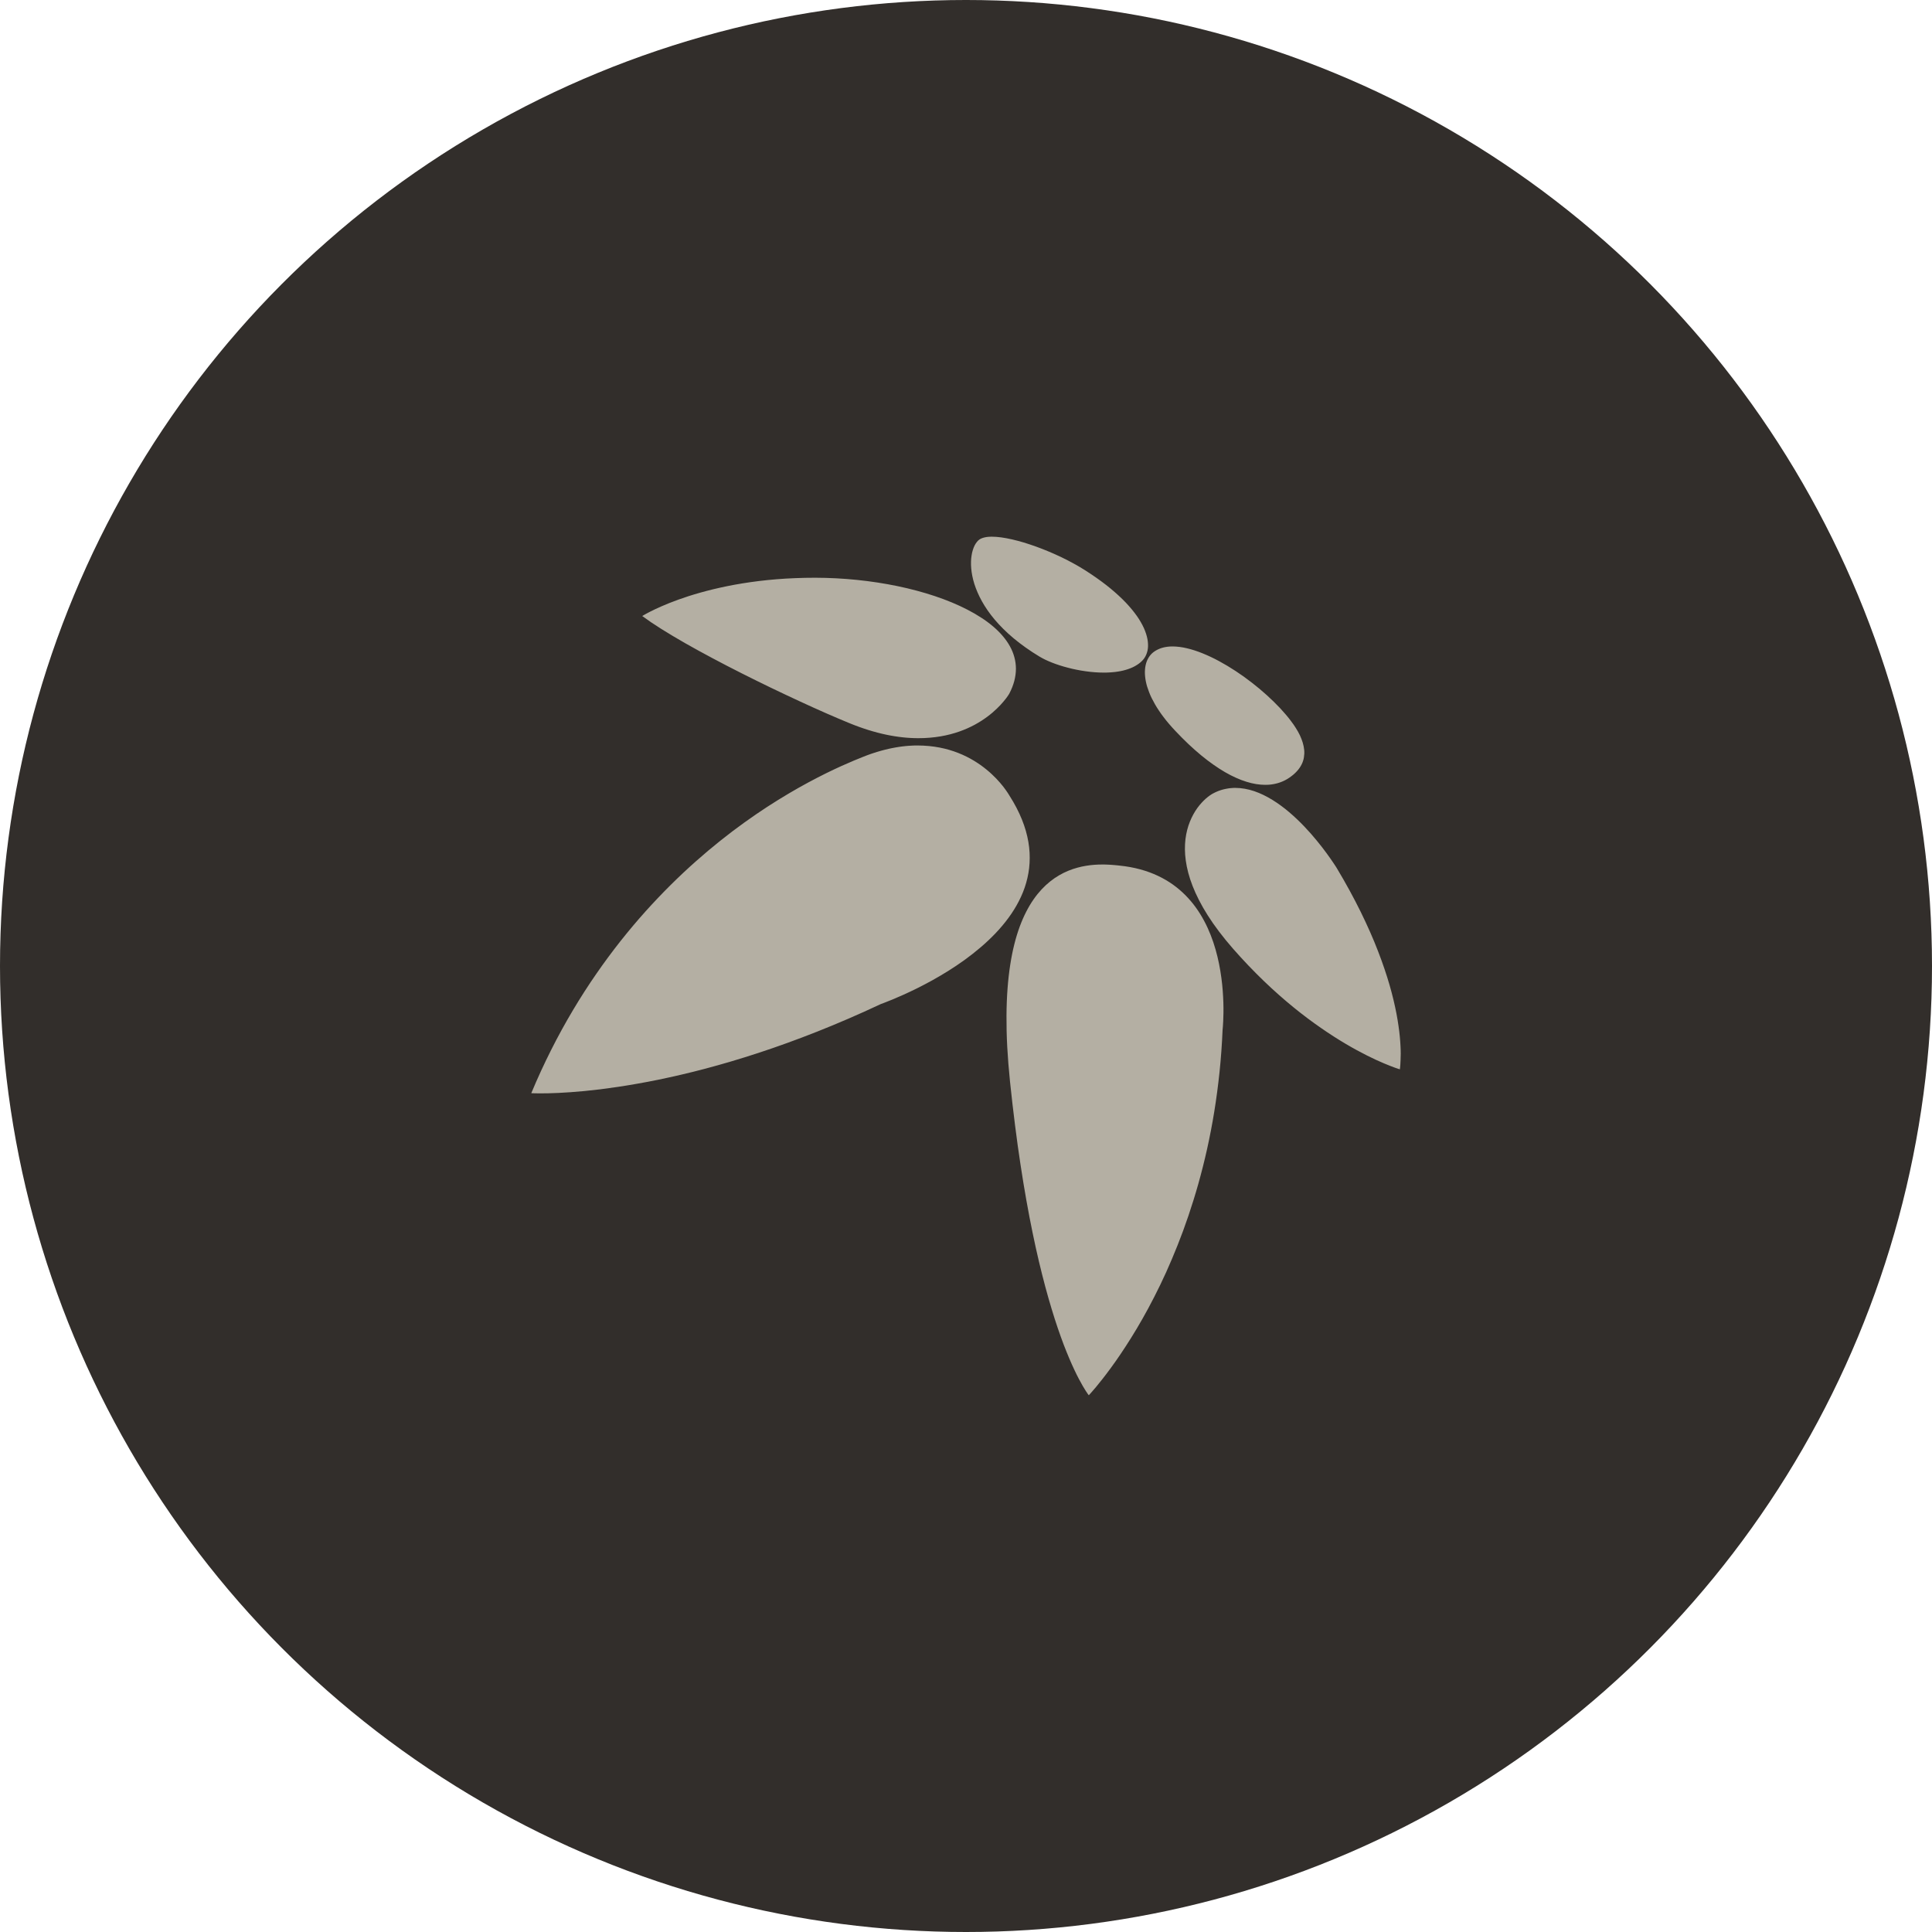
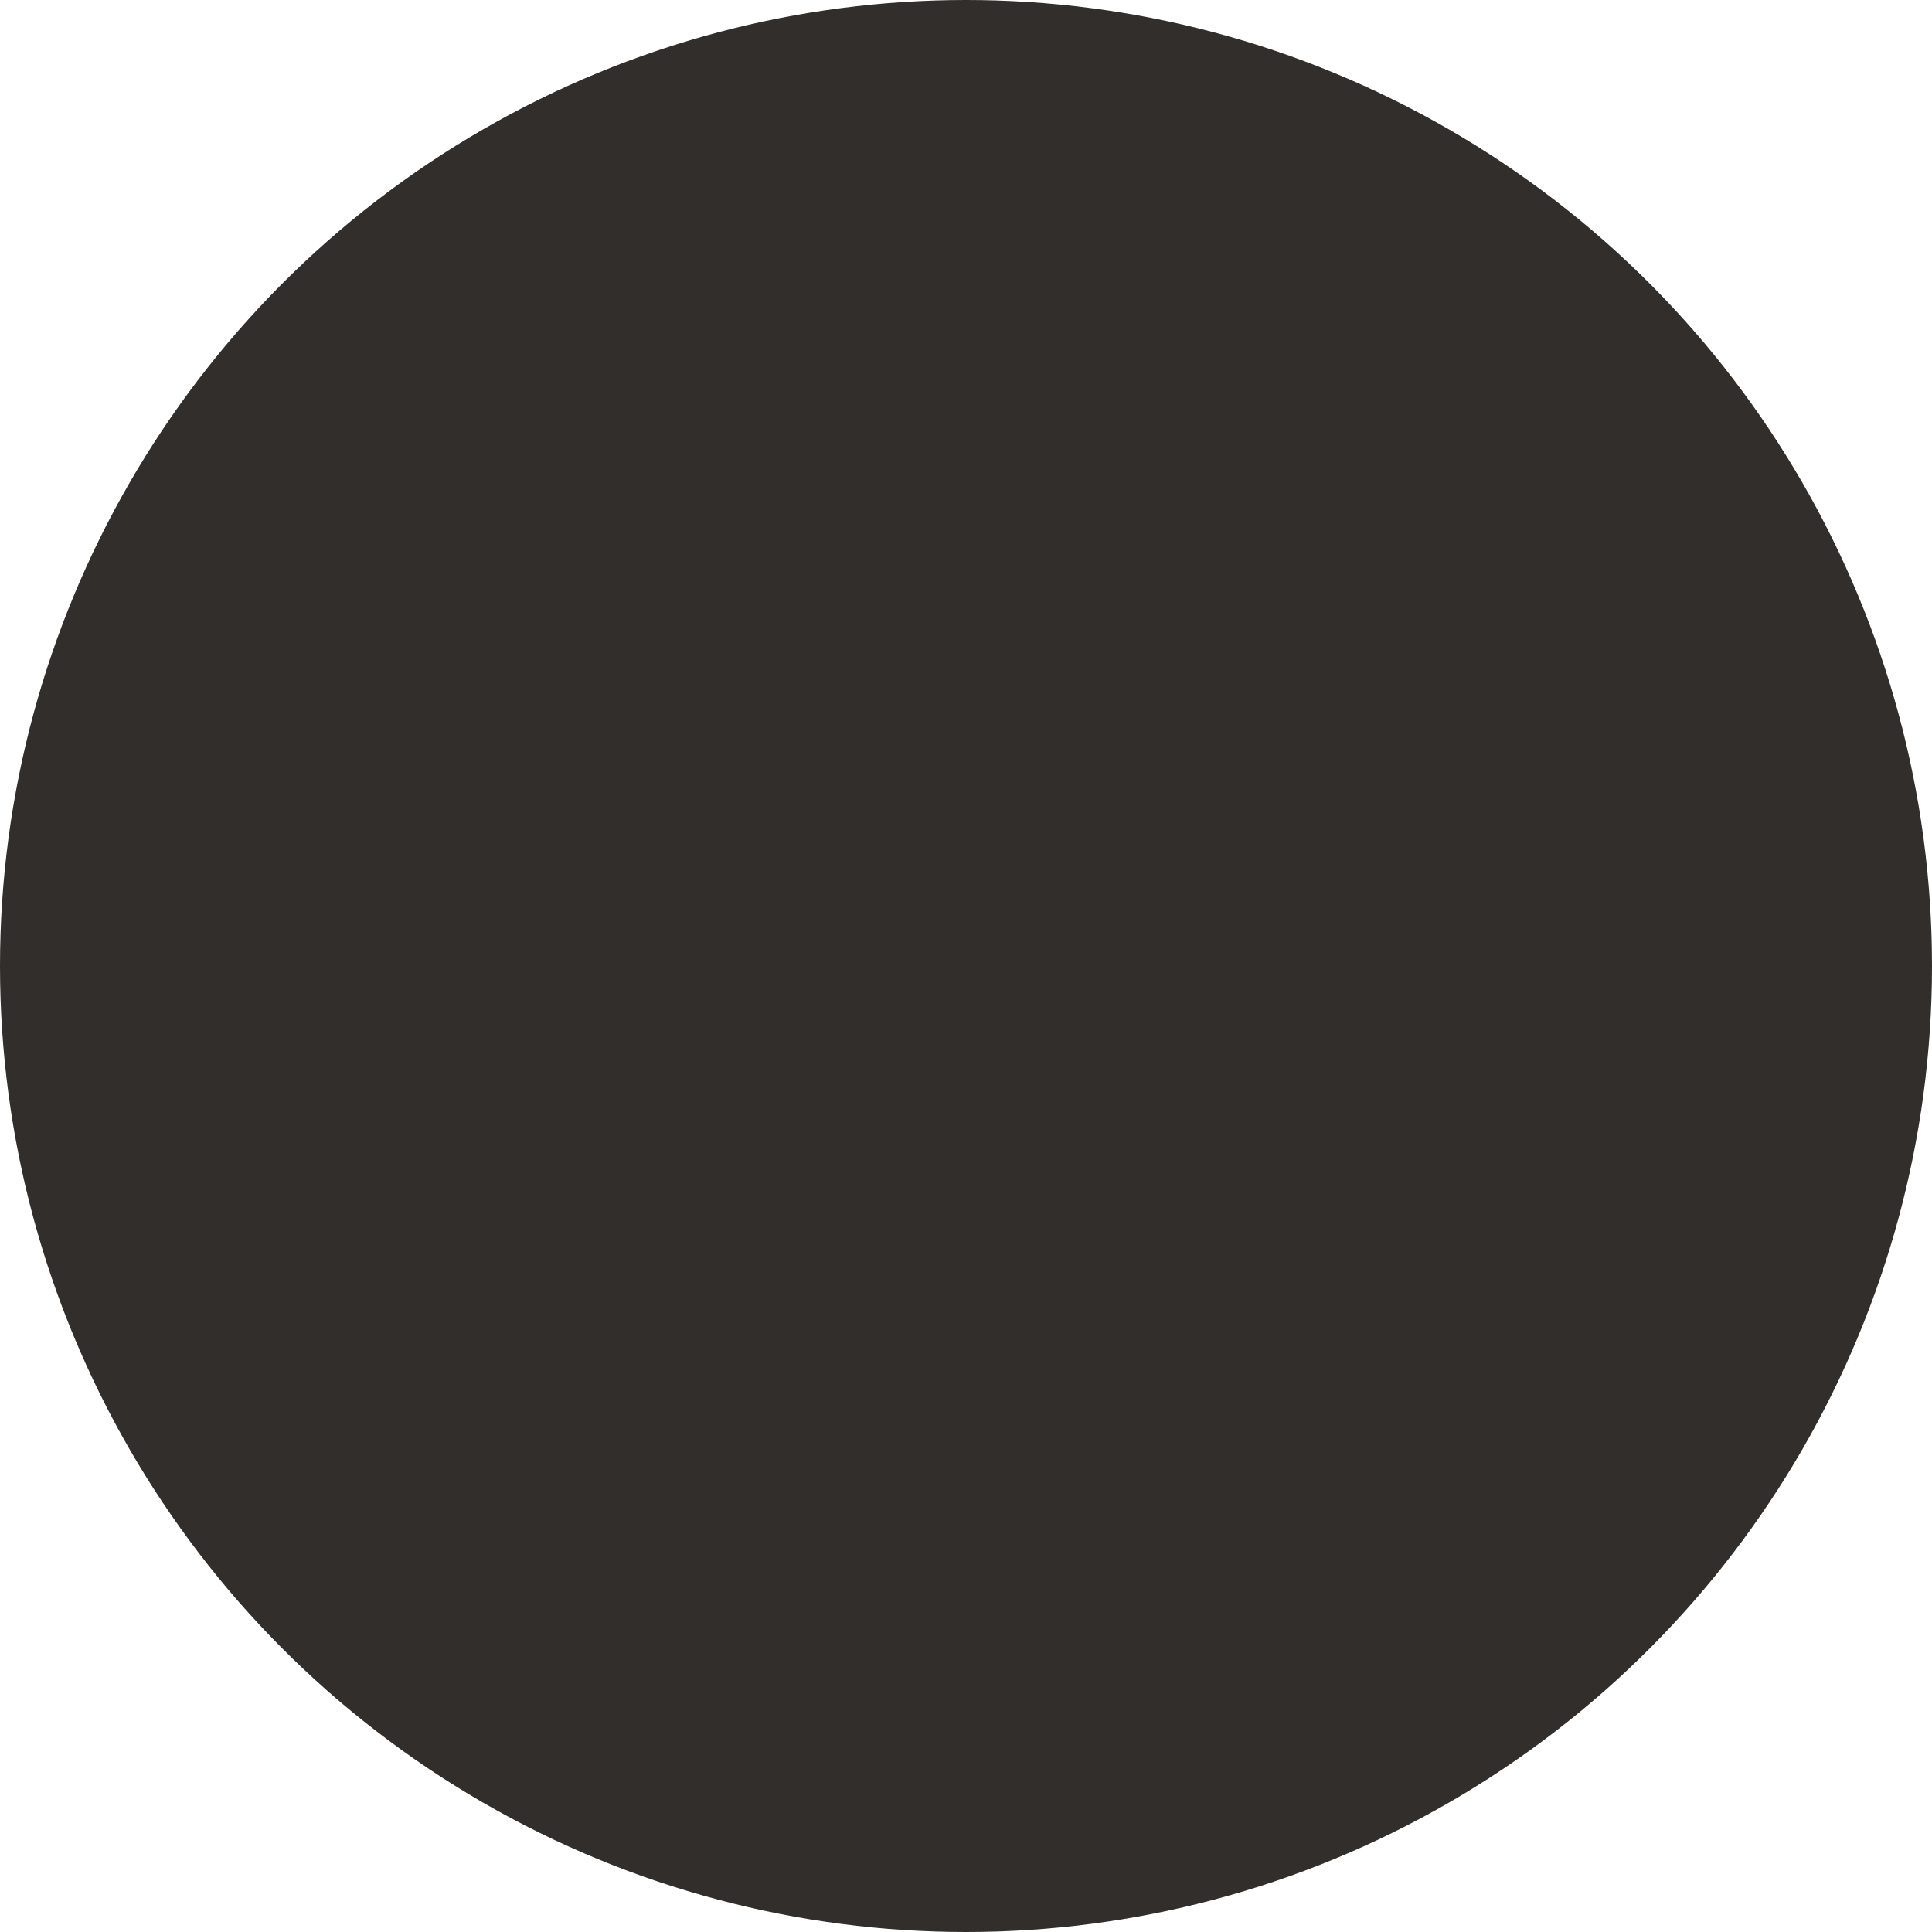
<svg xmlns="http://www.w3.org/2000/svg" version="1.1" id="icon" x="0px" y="0px" width="180px" height="180px" viewBox="0 0 180 180" enable-background="new 0 0 180 180" xml:space="preserve">
  <circle id="circle" fill="#322E2B" cx="90" cy="90" r="90" />
-   <path id="warp" fill="#B4AFA3" d="M130.488,98.752c-0.004,0.171-0.014,0.316-0.022,0.439c-0.009,0.121-0.019,0.22-0.026,0.293  c-0.01,0.07-0.017,0.119-0.019,0.142c-0.024-0.008-0.077-0.022-0.155-0.049c-0.078-0.027-0.183-0.062-0.311-0.106  c-0.128-0.048-0.28-0.104-0.455-0.173c-0.176-0.067-0.373-0.149-0.592-0.241c-0.219-0.095-0.458-0.199-0.717-0.317  c-0.258-0.12-0.535-0.255-0.832-0.402c-0.295-0.147-0.607-0.312-0.938-0.491c-0.328-0.179-0.674-0.373-1.032-0.585  c-0.359-0.213-0.731-0.44-1.117-0.688c-0.389-0.247-0.785-0.515-1.195-0.798c-0.409-0.282-0.83-0.586-1.26-0.908  s-0.869-0.666-1.315-1.029s-0.901-0.75-1.36-1.156c-0.461-0.406-0.928-0.838-1.396-1.289c-0.471-0.451-0.944-0.93-1.424-1.43  c-0.477-0.498-0.955-1.022-1.438-1.571c-0.48-0.55-0.916-1.083-1.308-1.602c-0.394-0.519-0.742-1.021-1.052-1.509  c-0.312-0.488-0.58-0.96-0.814-1.417c-0.234-0.457-0.434-0.897-0.6-1.324c-0.166-0.424-0.299-0.834-0.404-1.229  c-0.104-0.395-0.18-0.773-0.23-1.139c-0.052-0.363-0.076-0.711-0.08-1.044c-0.004-0.334,0.017-0.651,0.051-0.954  c0.037-0.302,0.094-0.588,0.162-0.859c0.069-0.271,0.154-0.526,0.252-0.767c0.098-0.241,0.203-0.465,0.318-0.674  s0.239-0.403,0.366-0.583c0.128-0.178,0.261-0.341,0.396-0.488c0.134-0.147,0.269-0.279,0.398-0.396  c0.133-0.116,0.262-0.217,0.385-0.303c0.123-0.087,0.24-0.157,0.351-0.211c0.038-0.022,0.081-0.043,0.122-0.062  c0.041-0.021,0.084-0.04,0.125-0.058c0.041-0.019,0.084-0.036,0.125-0.053c0.043-0.018,0.084-0.032,0.125-0.049  c0.043-0.015,0.084-0.029,0.128-0.044c0.04-0.014,0.081-0.027,0.126-0.04c0.041-0.012,0.084-0.024,0.126-0.035  c0.042-0.012,0.084-0.021,0.126-0.031s0.084-0.02,0.126-0.027c0.042-0.009,0.084-0.017,0.126-0.023  c0.042-0.009,0.084-0.015,0.126-0.021c0.043-0.006,0.085-0.011,0.127-0.017c0.043-0.004,0.085-0.009,0.127-0.012  c0.042-0.004,0.084-0.007,0.127-0.009c0.042-0.003,0.084-0.005,0.126-0.007c0.041,0,0.084-0.001,0.125-0.001  c0.299,0.001,0.596,0.027,0.889,0.08c0.295,0.052,0.588,0.128,0.875,0.225s0.573,0.215,0.854,0.351  c0.28,0.136,0.56,0.288,0.831,0.456c0.271,0.166,0.539,0.347,0.799,0.539c0.264,0.191,0.52,0.394,0.766,0.604  c0.248,0.21,0.488,0.428,0.723,0.649c0.234,0.221,0.459,0.447,0.676,0.674c0.217,0.226,0.424,0.452,0.622,0.676  c0.196,0.226,0.386,0.446,0.562,0.663c0.178,0.215,0.344,0.425,0.5,0.625c0.153,0.201,0.297,0.392,0.428,0.57  c0.133,0.18,0.25,0.346,0.354,0.495c0.104,0.149,0.195,0.283,0.271,0.397c0.076,0.114,0.141,0.21,0.187,0.281  c0.047,0.072,0.077,0.122,0.093,0.146c0.436,0.724,0.84,1.431,1.215,2.117c0.375,0.688,0.721,1.355,1.041,2.004  c0.318,0.648,0.611,1.278,0.881,1.888c0.269,0.609,0.512,1.198,0.731,1.768c0.222,0.569,0.42,1.118,0.599,1.647  c0.181,0.528,0.338,1.036,0.479,1.521c0.141,0.488,0.264,0.953,0.369,1.396c0.105,0.445,0.197,0.867,0.273,1.268  c0.075,0.402,0.141,0.779,0.189,1.137c0.052,0.355,0.092,0.689,0.122,1.002c0.028,0.312,0.052,0.602,0.063,0.861  c0.017,0.268,0.021,0.51,0.022,0.728C130.499,98.389,130.496,98.582,130.488,98.752z M121.404,70.887  c-0.034,0.11-0.078,0.221-0.133,0.33c-0.056,0.108-0.117,0.216-0.19,0.321c-0.072,0.106-0.156,0.211-0.25,0.313  c-0.093,0.103-0.197,0.204-0.312,0.304c-0.117,0.099-0.244,0.196-0.381,0.29c-0.041,0.028-0.08,0.055-0.121,0.081  s-0.082,0.051-0.123,0.075c-0.043,0.024-0.084,0.048-0.127,0.07c-0.043,0.024-0.086,0.046-0.129,0.066  c-0.043,0.021-0.089,0.041-0.134,0.061s-0.09,0.037-0.136,0.055c-0.045,0.019-0.092,0.035-0.137,0.051  c-0.047,0.017-0.094,0.031-0.142,0.046c-0.048,0.014-0.095,0.027-0.144,0.04c-0.049,0.012-0.098,0.024-0.146,0.034  c-0.05,0.011-0.099,0.021-0.148,0.03c-0.049,0.009-0.1,0.017-0.149,0.024c-0.05,0.007-0.104,0.015-0.153,0.02  c-0.052,0.005-0.104,0.009-0.156,0.013c-0.053,0.004-0.105,0.006-0.159,0.008s-0.108,0.002-0.163,0.002  c-0.135,0-0.271-0.005-0.413-0.018c-0.14-0.011-0.283-0.028-0.429-0.053c-0.146-0.023-0.295-0.054-0.445-0.089  c-0.15-0.036-0.305-0.079-0.461-0.128c-0.155-0.048-0.314-0.103-0.477-0.164c-0.164-0.061-0.323-0.129-0.488-0.204  c-0.166-0.074-0.334-0.154-0.506-0.242c-0.17-0.089-0.344-0.184-0.521-0.285c-0.175-0.102-0.354-0.21-0.532-0.326  c-0.18-0.115-0.361-0.238-0.545-0.368c-0.187-0.129-0.371-0.267-0.562-0.41c-0.188-0.146-0.382-0.297-0.574-0.456  c-0.19-0.159-0.388-0.326-0.585-0.5c-0.195-0.175-0.396-0.356-0.6-0.547c-0.2-0.191-0.402-0.387-0.607-0.593  c-0.206-0.206-0.413-0.419-0.622-0.642c-0.208-0.22-0.401-0.437-0.585-0.65c-0.184-0.215-0.354-0.425-0.51-0.634  c-0.158-0.207-0.307-0.412-0.438-0.613c-0.136-0.2-0.259-0.398-0.369-0.592c-0.111-0.194-0.213-0.385-0.305-0.57  c-0.09-0.185-0.17-0.368-0.238-0.547c-0.069-0.178-0.131-0.351-0.183-0.52c-0.05-0.168-0.091-0.332-0.122-0.491  s-0.056-0.313-0.068-0.463c-0.016-0.148-0.021-0.292-0.02-0.431c0.003-0.138,0.016-0.271,0.03-0.397  c0.019-0.127,0.044-0.248,0.075-0.363c0.033-0.115,0.072-0.224,0.119-0.326c0.047-0.104,0.101-0.199,0.158-0.289  c0.059-0.09,0.124-0.173,0.194-0.248c0.071-0.077,0.147-0.146,0.229-0.208c0.028-0.022,0.061-0.044,0.092-0.065  s0.062-0.041,0.095-0.061c0.032-0.02,0.065-0.038,0.098-0.057c0.033-0.018,0.066-0.035,0.101-0.052  c0.033-0.017,0.068-0.033,0.104-0.048c0.035-0.016,0.07-0.029,0.104-0.043c0.035-0.015,0.072-0.027,0.107-0.039  c0.037-0.013,0.073-0.023,0.111-0.034c0.037-0.011,0.074-0.021,0.111-0.03c0.039-0.01,0.078-0.018,0.117-0.026  c0.039-0.008,0.077-0.015,0.116-0.021c0.04-0.007,0.08-0.014,0.121-0.019c0.041-0.005,0.081-0.01,0.122-0.013  c0.041-0.005,0.083-0.007,0.125-0.01c0.042-0.003,0.084-0.004,0.127-0.006c0.043-0.001,0.085-0.002,0.129-0.002  c0.208,0.001,0.426,0.016,0.646,0.044c0.225,0.029,0.453,0.07,0.688,0.127c0.234,0.054,0.475,0.122,0.719,0.201  c0.244,0.078,0.491,0.17,0.741,0.271c0.251,0.101,0.505,0.213,0.761,0.333c0.256,0.121,0.514,0.252,0.771,0.391  c0.258,0.139,0.516,0.286,0.773,0.44c0.256,0.154,0.514,0.315,0.769,0.483c0.257,0.168,0.51,0.343,0.761,0.521  c0.249,0.18,0.496,0.363,0.739,0.553c0.243,0.188,0.481,0.38,0.716,0.575c0.233,0.196,0.461,0.394,0.684,0.595  c0.223,0.2,0.438,0.402,0.645,0.606c0.208,0.203,0.407,0.407,0.6,0.611c0.189,0.204,0.373,0.408,0.543,0.61  c0.172,0.202,0.334,0.403,0.481,0.604c0.078,0.102,0.153,0.207,0.229,0.313c0.074,0.106,0.146,0.215,0.213,0.323  c0.07,0.109,0.135,0.22,0.197,0.33c0.062,0.111,0.119,0.224,0.176,0.336c0.054,0.113,0.104,0.227,0.146,0.341  c0.045,0.113,0.085,0.228,0.12,0.342c0.034,0.114,0.062,0.23,0.087,0.345c0.023,0.115,0.04,0.229,0.053,0.344  c0.01,0.114,0.014,0.229,0.01,0.343c-0.006,0.114-0.018,0.227-0.035,0.34C121.471,70.664,121.441,70.776,121.404,70.887z   M106.797,60.98c-0.047,0.114-0.104,0.221-0.169,0.319c-0.065,0.098-0.142,0.19-0.224,0.272c-0.051,0.05-0.104,0.098-0.155,0.144  c-0.054,0.045-0.108,0.089-0.167,0.131c-0.057,0.042-0.116,0.082-0.178,0.119c-0.062,0.039-0.125,0.075-0.188,0.11  c-0.065,0.035-0.131,0.068-0.198,0.1c-0.067,0.032-0.139,0.062-0.209,0.089c-0.07,0.029-0.144,0.056-0.218,0.08  c-0.073,0.025-0.147,0.049-0.226,0.07c-0.077,0.022-0.155,0.043-0.233,0.062c-0.08,0.019-0.159,0.036-0.239,0.052  c-0.082,0.016-0.166,0.03-0.248,0.042c-0.084,0.015-0.168,0.025-0.254,0.036c-0.086,0.011-0.172,0.02-0.26,0.025  c-0.086,0.008-0.174,0.015-0.263,0.019c-0.089,0.006-0.179,0.009-0.267,0.012c-0.092,0.001-0.182,0.003-0.271,0.003  c-0.139-0.001-0.275-0.003-0.416-0.009c-0.141-0.006-0.279-0.015-0.419-0.024c-0.142-0.011-0.282-0.024-0.423-0.039  c-0.143-0.016-0.282-0.032-0.422-0.053c-0.144-0.019-0.281-0.041-0.422-0.064c-0.14-0.023-0.276-0.05-0.414-0.078  c-0.141-0.027-0.275-0.057-0.412-0.087c-0.135-0.031-0.271-0.064-0.4-0.1c-0.132-0.033-0.264-0.069-0.391-0.106  c-0.129-0.036-0.254-0.075-0.379-0.115c-0.123-0.039-0.244-0.081-0.361-0.122c-0.119-0.043-0.234-0.086-0.348-0.13  c-0.112-0.044-0.223-0.089-0.326-0.135c-0.106-0.045-0.207-0.092-0.307-0.139c-0.099-0.047-0.192-0.095-0.281-0.144  c-0.092-0.048-0.176-0.096-0.258-0.145c-0.461-0.278-0.892-0.559-1.291-0.844c-0.402-0.284-0.774-0.571-1.121-0.86  c-0.347-0.289-0.664-0.579-0.957-0.869c-0.293-0.291-0.562-0.581-0.807-0.871c-0.242-0.289-0.464-0.577-0.662-0.863  c-0.197-0.285-0.373-0.568-0.529-0.847c-0.155-0.279-0.291-0.553-0.407-0.822c-0.117-0.271-0.216-0.534-0.298-0.791  c-0.08-0.257-0.146-0.507-0.192-0.748c-0.048-0.242-0.082-0.476-0.101-0.7c-0.02-0.225-0.025-0.438-0.019-0.643  c0.006-0.205,0.024-0.396,0.055-0.577c0.026-0.18,0.065-0.348,0.115-0.501c0.047-0.153,0.104-0.295,0.166-0.419  c0.064-0.126,0.135-0.235,0.211-0.328c0.075-0.095,0.156-0.172,0.241-0.23c0.017-0.011,0.033-0.021,0.052-0.032  s0.034-0.02,0.053-0.03c0.02-0.01,0.037-0.02,0.058-0.027c0.021-0.009,0.04-0.018,0.062-0.026c0.021-0.008,0.043-0.016,0.062-0.022  c0.021-0.008,0.043-0.016,0.064-0.021c0.022-0.007,0.045-0.014,0.069-0.02c0.022-0.005,0.048-0.012,0.071-0.017  c0.023-0.005,0.05-0.011,0.074-0.015c0.025-0.005,0.053-0.01,0.078-0.014s0.055-0.007,0.08-0.011  c0.026-0.003,0.057-0.006,0.084-0.009c0.026-0.002,0.058-0.004,0.086-0.006c0.029-0.002,0.06-0.003,0.09-0.005  c0.029-0.001,0.061-0.002,0.092-0.003c0.029,0,0.062-0.001,0.093-0.001c0.134,0,0.271,0.006,0.416,0.017s0.298,0.027,0.453,0.049  c0.156,0.022,0.319,0.049,0.485,0.079c0.168,0.031,0.34,0.068,0.517,0.108s0.354,0.085,0.538,0.134  c0.184,0.048,0.368,0.101,0.559,0.157c0.188,0.058,0.381,0.118,0.572,0.183c0.194,0.064,0.391,0.132,0.586,0.203  c0.196,0.071,0.395,0.146,0.592,0.224c0.197,0.077,0.396,0.157,0.594,0.241c0.197,0.083,0.396,0.169,0.592,0.257  c0.195,0.088,0.392,0.179,0.584,0.271c0.193,0.093,0.385,0.188,0.572,0.285c0.188,0.098,0.375,0.196,0.558,0.298  c0.185,0.099,0.36,0.201,0.537,0.305c0.175,0.104,0.346,0.208,0.513,0.313c0.366,0.233,0.713,0.465,1.04,0.694  s0.638,0.458,0.927,0.684s0.562,0.449,0.813,0.671c0.253,0.221,0.489,0.439,0.709,0.655c0.22,0.215,0.422,0.428,0.606,0.638  c0.188,0.209,0.355,0.414,0.51,0.617c0.154,0.201,0.296,0.398,0.419,0.593c0.122,0.194,0.231,0.385,0.327,0.569  c0.097,0.185,0.178,0.365,0.244,0.541c0.067,0.175,0.123,0.346,0.164,0.509c0.043,0.165,0.071,0.324,0.09,0.477  c0.018,0.153,0.021,0.301,0.019,0.441c-0.004,0.14-0.021,0.274-0.049,0.402C106.88,60.746,106.844,60.867,106.797,60.98z   M92.521,58.361c0.334,0.284,0.635,0.581,0.896,0.888c0.263,0.308,0.487,0.626,0.67,0.956c0.183,0.328,0.323,0.668,0.418,1.019  c0.095,0.35,0.146,0.71,0.146,1.079c0,0.371-0.051,0.751-0.151,1.139c-0.103,0.389-0.258,0.786-0.472,1.193  c-0.008,0.013-0.023,0.04-0.051,0.08c-0.024,0.041-0.062,0.094-0.104,0.157c-0.045,0.063-0.101,0.139-0.163,0.223  c-0.062,0.083-0.139,0.176-0.223,0.274c-0.084,0.1-0.178,0.207-0.281,0.318c-0.104,0.112-0.221,0.229-0.348,0.35  c-0.125,0.121-0.262,0.244-0.408,0.369s-0.307,0.251-0.477,0.378c-0.17,0.126-0.353,0.252-0.545,0.376  c-0.193,0.123-0.398,0.244-0.613,0.362c-0.217,0.116-0.445,0.229-0.688,0.337c-0.241,0.106-0.494,0.208-0.761,0.301  c-0.265,0.093-0.543,0.178-0.835,0.253c-0.292,0.075-0.596,0.142-0.913,0.194c-0.317,0.054-0.648,0.096-0.992,0.124  c-0.345,0.029-0.703,0.045-1.075,0.044c-0.114,0-0.229-0.002-0.346-0.005c-0.117-0.003-0.234-0.008-0.354-0.015  c-0.119-0.007-0.24-0.015-0.361-0.024c-0.122-0.01-0.245-0.021-0.369-0.034c-0.124-0.014-0.249-0.028-0.376-0.046  c-0.126-0.017-0.254-0.034-0.384-0.056c-0.13-0.021-0.26-0.042-0.393-0.066c-0.131-0.024-0.264-0.051-0.399-0.079  c-0.135-0.028-0.271-0.06-0.407-0.091c-0.137-0.033-0.275-0.067-0.416-0.104c-0.139-0.037-0.28-0.075-0.423-0.116  c-0.143-0.041-0.286-0.084-0.431-0.129c-0.145-0.045-0.291-0.093-0.438-0.143c-0.148-0.049-0.296-0.101-0.447-0.156  c-0.151-0.055-0.303-0.11-0.456-0.171c-0.153-0.059-0.308-0.12-0.463-0.185c-0.314-0.129-0.648-0.268-0.999-0.418  c-0.351-0.149-0.72-0.309-1.104-0.477c-0.384-0.169-0.781-0.346-1.192-0.531c-0.41-0.186-0.832-0.378-1.263-0.577  c-0.431-0.199-0.871-0.405-1.318-0.616c-0.447-0.21-0.9-0.426-1.357-0.646c-0.458-0.221-0.917-0.445-1.379-0.673  s-0.923-0.458-1.384-0.69c-0.46-0.232-0.918-0.467-1.372-0.701c-0.453-0.235-0.902-0.471-1.343-0.706  c-0.442-0.234-0.876-0.469-1.3-0.702c-0.423-0.233-0.838-0.464-1.239-0.692c-0.4-0.229-0.788-0.454-1.159-0.677  c-0.372-0.221-0.728-0.438-1.065-0.651c-0.337-0.213-0.655-0.42-0.954-0.621c-0.297-0.201-0.573-0.396-0.826-0.583  c0.018-0.012,0.057-0.036,0.117-0.07c0.06-0.034,0.14-0.081,0.241-0.136c0.1-0.056,0.222-0.12,0.363-0.192  c0.142-0.072,0.304-0.152,0.485-0.238c0.182-0.087,0.383-0.179,0.604-0.274c0.222-0.098,0.463-0.198,0.726-0.303  c0.261-0.104,0.542-0.211,0.843-0.319c0.301-0.108,0.622-0.218,0.961-0.327c0.341-0.108,0.7-0.217,1.079-0.323  s0.776-0.211,1.194-0.312c0.417-0.1,0.854-0.197,1.308-0.29c0.456-0.093,0.93-0.179,1.423-0.259c0.491-0.08,1-0.152,1.529-0.217  c0.529-0.065,1.074-0.12,1.64-0.166c0.565-0.045,1.149-0.082,1.75-0.104c0.602-0.024,1.222-0.038,1.859-0.037  c0.65,0.001,1.302,0.02,1.952,0.053c0.65,0.034,1.298,0.084,1.941,0.15c0.643,0.066,1.28,0.146,1.911,0.244  c0.629,0.097,1.25,0.208,1.86,0.335c0.609,0.126,1.207,0.268,1.789,0.424c0.582,0.155,1.149,0.325,1.697,0.508  c0.547,0.184,1.076,0.381,1.582,0.591c0.506,0.211,0.988,0.434,1.444,0.67c0.457,0.235,0.888,0.484,1.285,0.745  C91.818,57.803,92.188,58.077,92.521,58.361z M62.475,82.46c0.782-0.776,1.562-1.508,2.339-2.196  c0.775-0.688,1.544-1.335,2.302-1.939c0.757-0.604,1.504-1.168,2.233-1.692c0.729-0.524,1.443-1.011,2.134-1.462  c0.691-0.449,1.361-0.863,2.003-1.242c0.642-0.381,1.257-0.727,1.839-1.039c0.583-0.314,1.133-0.597,1.646-0.85  c0.513-0.252,0.987-0.476,1.419-0.671c0.433-0.196,0.822-0.364,1.164-0.507c0.342-0.143,0.635-0.261,0.875-0.356  c0.119-0.047,0.236-0.092,0.353-0.137c0.117-0.043,0.233-0.085,0.349-0.126c0.115-0.039,0.23-0.078,0.344-0.115  c0.114-0.036,0.227-0.071,0.339-0.104c0.113-0.033,0.224-0.065,0.335-0.096c0.11-0.03,0.22-0.06,0.329-0.086  c0.109-0.028,0.217-0.053,0.324-0.077c0.107-0.023,0.213-0.046,0.319-0.067c0.106-0.021,0.211-0.04,0.315-0.059  s0.208-0.036,0.31-0.051c0.103-0.016,0.204-0.029,0.305-0.042c0.1-0.013,0.201-0.023,0.3-0.034c0.095-0.01,0.189-0.018,0.283-0.025  c0.093-0.007,0.186-0.013,0.277-0.017c0.093-0.006,0.184-0.009,0.273-0.012c0.091-0.002,0.181-0.004,0.269-0.004  c0.378,0,0.74,0.019,1.086,0.051c0.347,0.033,0.679,0.081,0.997,0.142c0.317,0.061,0.622,0.135,0.913,0.221  c0.291,0.085,0.569,0.181,0.835,0.286c0.267,0.104,0.52,0.218,0.762,0.338c0.243,0.121,0.474,0.248,0.692,0.38  c0.218,0.132,0.427,0.269,0.623,0.407c0.195,0.14,0.38,0.281,0.553,0.423c0.174,0.142,0.336,0.284,0.488,0.426  c0.149,0.14,0.291,0.278,0.422,0.414c0.13,0.136,0.249,0.268,0.357,0.394c0.106,0.126,0.205,0.245,0.295,0.358  c0.088,0.111,0.166,0.215,0.23,0.31c0.066,0.093,0.124,0.178,0.172,0.25c0.048,0.07,0.085,0.131,0.112,0.175  c0.026,0.046,0.046,0.076,0.055,0.091c0.487,0.762,0.871,1.503,1.162,2.223c0.291,0.72,0.489,1.419,0.604,2.096  c0.117,0.678,0.148,1.334,0.111,1.969c-0.035,0.634-0.146,1.247-0.314,1.838c-0.168,0.591-0.398,1.16-0.68,1.707  c-0.279,0.547-0.609,1.071-0.979,1.574c-0.368,0.501-0.775,0.981-1.211,1.438c-0.438,0.456-0.898,0.89-1.383,1.302  c-0.479,0.411-0.979,0.8-1.481,1.165c-0.505,0.364-1.016,0.706-1.522,1.023c-0.506,0.316-1.009,0.611-1.495,0.881  c-0.488,0.27-0.959,0.516-1.405,0.738c-0.445,0.221-0.865,0.418-1.247,0.591s-0.728,0.319-1.024,0.444  c-0.298,0.123-0.546,0.221-0.738,0.295c-0.19,0.072-0.321,0.121-0.384,0.145c-1.024,0.48-2.031,0.934-3.019,1.361  c-0.989,0.428-1.958,0.828-2.909,1.205c-0.951,0.377-1.882,0.729-2.793,1.059c-0.91,0.33-1.801,0.637-2.669,0.922  c-0.87,0.285-1.717,0.549-2.542,0.793c-0.826,0.243-1.628,0.469-2.408,0.676c-0.779,0.205-1.534,0.395-2.266,0.564  s-1.438,0.327-2.12,0.467c-0.682,0.139-1.338,0.264-1.968,0.373c-0.629,0.111-1.232,0.211-1.808,0.295  c-0.576,0.086-1.124,0.16-1.644,0.227c-0.52,0.062-1.011,0.115-1.471,0.16c-0.462,0.045-0.894,0.08-1.295,0.108  c-0.401,0.029-0.773,0.052-1.112,0.067c-0.34,0.016-0.647,0.025-0.923,0.033c-0.276,0.006-0.519,0.008-0.728,0.008  c-0.039,0-0.077,0-0.113,0c-0.037,0-0.072,0-0.106-0.001c-0.034,0-0.067-0.001-0.099-0.001c-0.032,0-0.062,0-0.091-0.002  c-0.029,0-0.058,0-0.085,0c-0.027-0.002-0.053-0.002-0.078-0.002c-0.024,0-0.047-0.002-0.069-0.002s-0.043,0-0.063,0  c-0.02-0.002-0.039-0.004-0.057-0.004c-0.017,0-0.034-0.002-0.049-0.002c-0.015,0-0.028-0.002-0.041-0.002  c-0.013,0-0.024-0.002-0.035-0.002c0.586-1.404,1.207-2.75,1.857-4.039c0.649-1.289,1.328-2.521,2.029-3.697  c0.7-1.178,1.424-2.301,2.164-3.37c0.739-1.07,1.495-2.089,2.26-3.058c0.765-0.966,1.539-1.884,2.318-2.754  C60.909,84.06,61.692,83.237,62.475,82.46z M94.12,89.889c0.106-0.688,0.235-1.327,0.384-1.92c0.148-0.592,0.316-1.138,0.502-1.642  c0.186-0.502,0.387-0.963,0.604-1.384c0.216-0.421,0.443-0.804,0.686-1.149c0.239-0.346,0.491-0.655,0.75-0.934  c0.262-0.278,0.525-0.524,0.799-0.741c0.272-0.218,0.553-0.406,0.831-0.569c0.28-0.164,0.562-0.302,0.847-0.419  c0.28-0.116,0.562-0.212,0.844-0.288c0.277-0.078,0.554-0.136,0.822-0.18c0.271-0.045,0.533-0.074,0.787-0.093  s0.5-0.026,0.732-0.025c0.04,0,0.08,0,0.12,0c0.039,0.001,0.079,0.001,0.116,0.002c0.039,0,0.078,0.002,0.117,0.003  c0.037,0.001,0.076,0.003,0.112,0.005c0.038,0.001,0.075,0.003,0.112,0.005c0.035,0.002,0.072,0.004,0.107,0.006  s0.069,0.005,0.104,0.006c0.035,0.003,0.067,0.005,0.104,0.007c0.035,0.003,0.066,0.007,0.102,0.009  c0.033,0.003,0.064,0.006,0.097,0.008c0.032,0.003,0.063,0.006,0.095,0.008c0.03,0.003,0.062,0.005,0.092,0.009  c0.029,0.003,0.06,0.006,0.088,0.008c0.027,0.004,0.058,0.007,0.086,0.01c0.025,0.003,0.055,0.006,0.081,0.008  c0.024,0.003,0.053,0.006,0.077,0.009c0.687,0.07,1.322,0.188,1.916,0.35s1.143,0.364,1.646,0.602  c0.508,0.239,0.973,0.514,1.401,0.817c0.427,0.305,0.815,0.64,1.17,0.997c0.354,0.358,0.676,0.739,0.963,1.139  c0.289,0.399,0.546,0.816,0.774,1.244c0.229,0.428,0.43,0.867,0.604,1.312c0.178,0.445,0.327,0.896,0.456,1.346  c0.13,0.448,0.235,0.897,0.326,1.339c0.09,0.442,0.159,0.877,0.217,1.3c0.058,0.422,0.099,0.83,0.128,1.221s0.048,0.762,0.059,1.104  c0.01,0.347,0.012,0.665,0.008,0.954s-0.014,0.546-0.023,0.766c-0.01,0.219-0.023,0.4-0.033,0.539  c-0.012,0.137-0.021,0.232-0.025,0.276c-0.057,1.347-0.152,2.653-0.284,3.923c-0.134,1.271-0.297,2.502-0.491,3.696  c-0.193,1.192-0.417,2.347-0.665,3.464c-0.248,1.115-0.521,2.191-0.812,3.23c-0.291,1.037-0.604,2.037-0.928,2.996  c-0.324,0.961-0.664,1.881-1.015,2.76c-0.351,0.881-0.707,1.72-1.067,2.52c-0.363,0.799-0.729,1.557-1.098,2.275  c-0.365,0.717-0.73,1.395-1.092,2.031c-0.359,0.635-0.715,1.229-1.059,1.78c-0.345,0.556-0.678,1.063-0.994,1.533  s-0.618,0.896-0.9,1.28c-0.281,0.385-0.541,0.728-0.775,1.025c-0.233,0.299-0.443,0.557-0.621,0.771  c-0.18,0.213-0.326,0.383-0.439,0.51c-0.112,0.127-0.188,0.21-0.225,0.248c-0.018-0.021-0.049-0.062-0.1-0.133  c-0.049-0.07-0.113-0.164-0.191-0.287c-0.08-0.123-0.172-0.273-0.277-0.457s-0.225-0.396-0.354-0.643  c-0.131-0.248-0.27-0.524-0.418-0.842c-0.148-0.314-0.309-0.668-0.474-1.059c-0.166-0.391-0.339-0.818-0.521-1.289  c-0.179-0.471-0.361-0.98-0.551-1.535c-0.188-0.555-0.383-1.152-0.576-1.798c-0.194-0.644-0.394-1.334-0.592-2.073  c-0.197-0.738-0.396-1.527-0.596-2.367c-0.198-0.838-0.396-1.729-0.589-2.674c-0.194-0.941-0.388-1.941-0.574-2.994  c-0.188-1.054-0.371-2.164-0.548-3.332c-0.178-1.168-0.35-2.396-0.512-3.686c-0.164-1.287-0.319-2.639-0.467-4.053  c-0.119-1.146-0.203-2.226-0.259-3.246c-0.054-1.021-0.075-1.979-0.069-2.883c0.004-0.902,0.039-1.748,0.098-2.541  S94.014,90.577,94.12,89.889z" />
</svg>